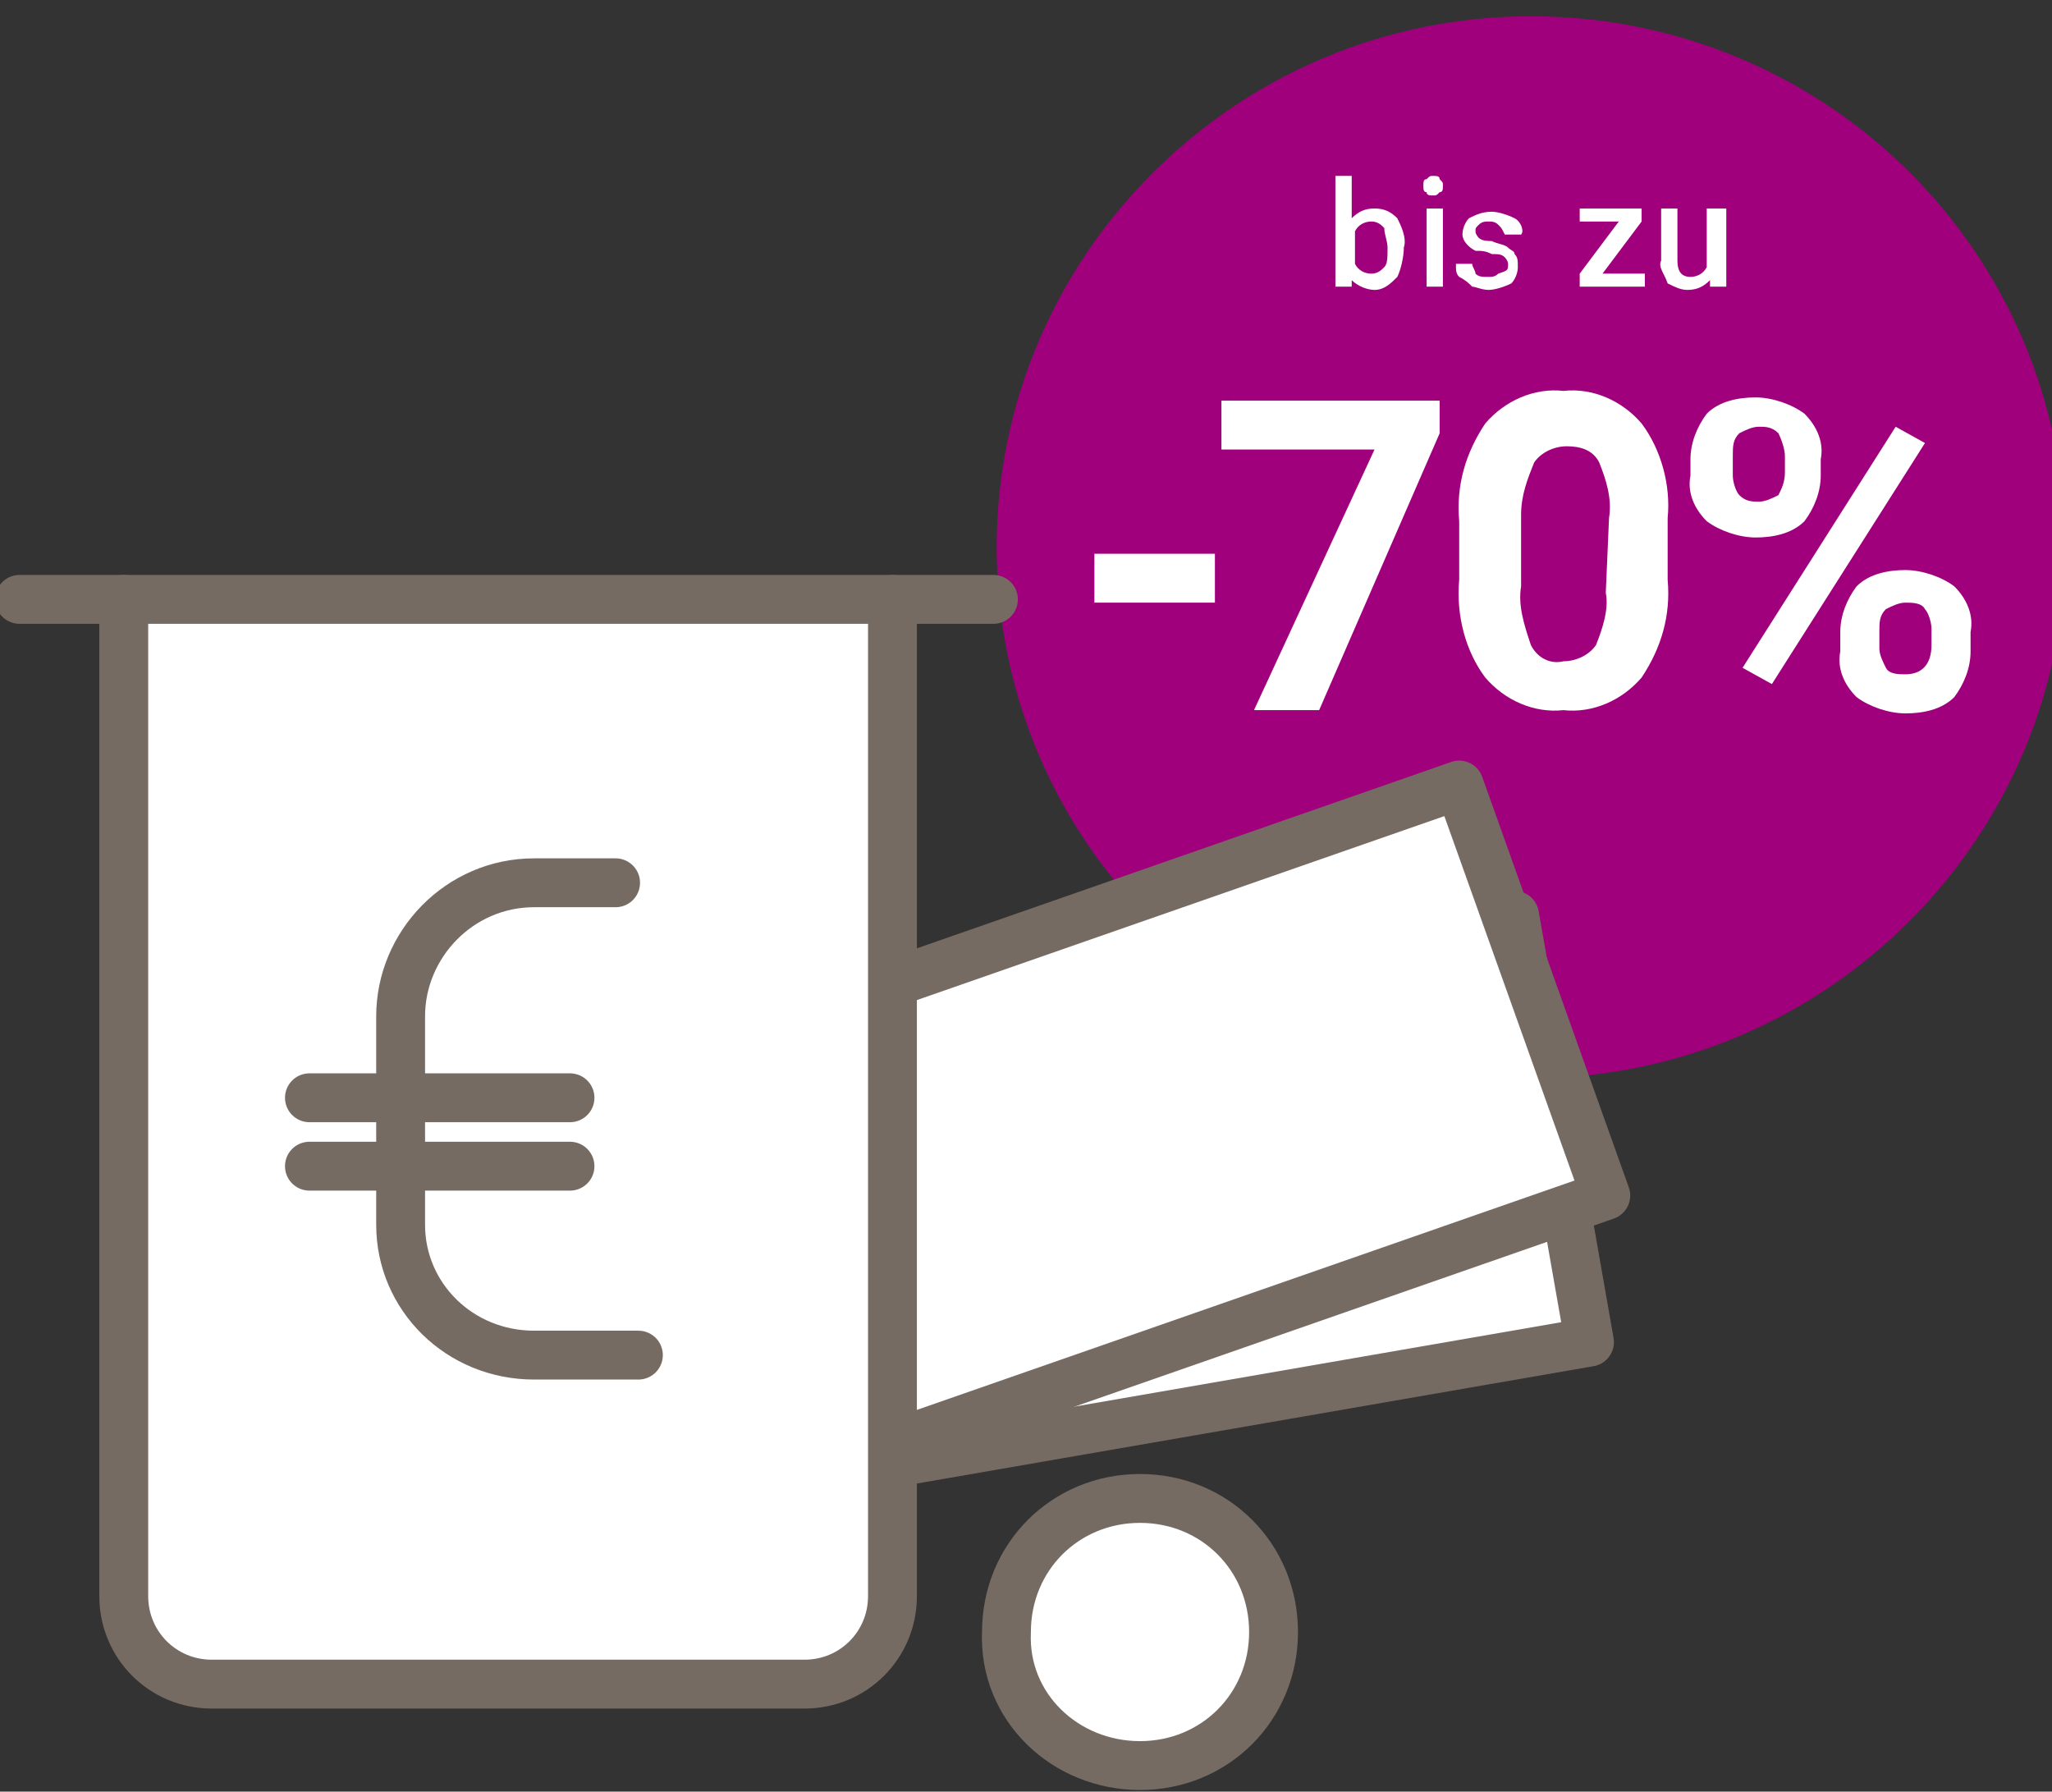
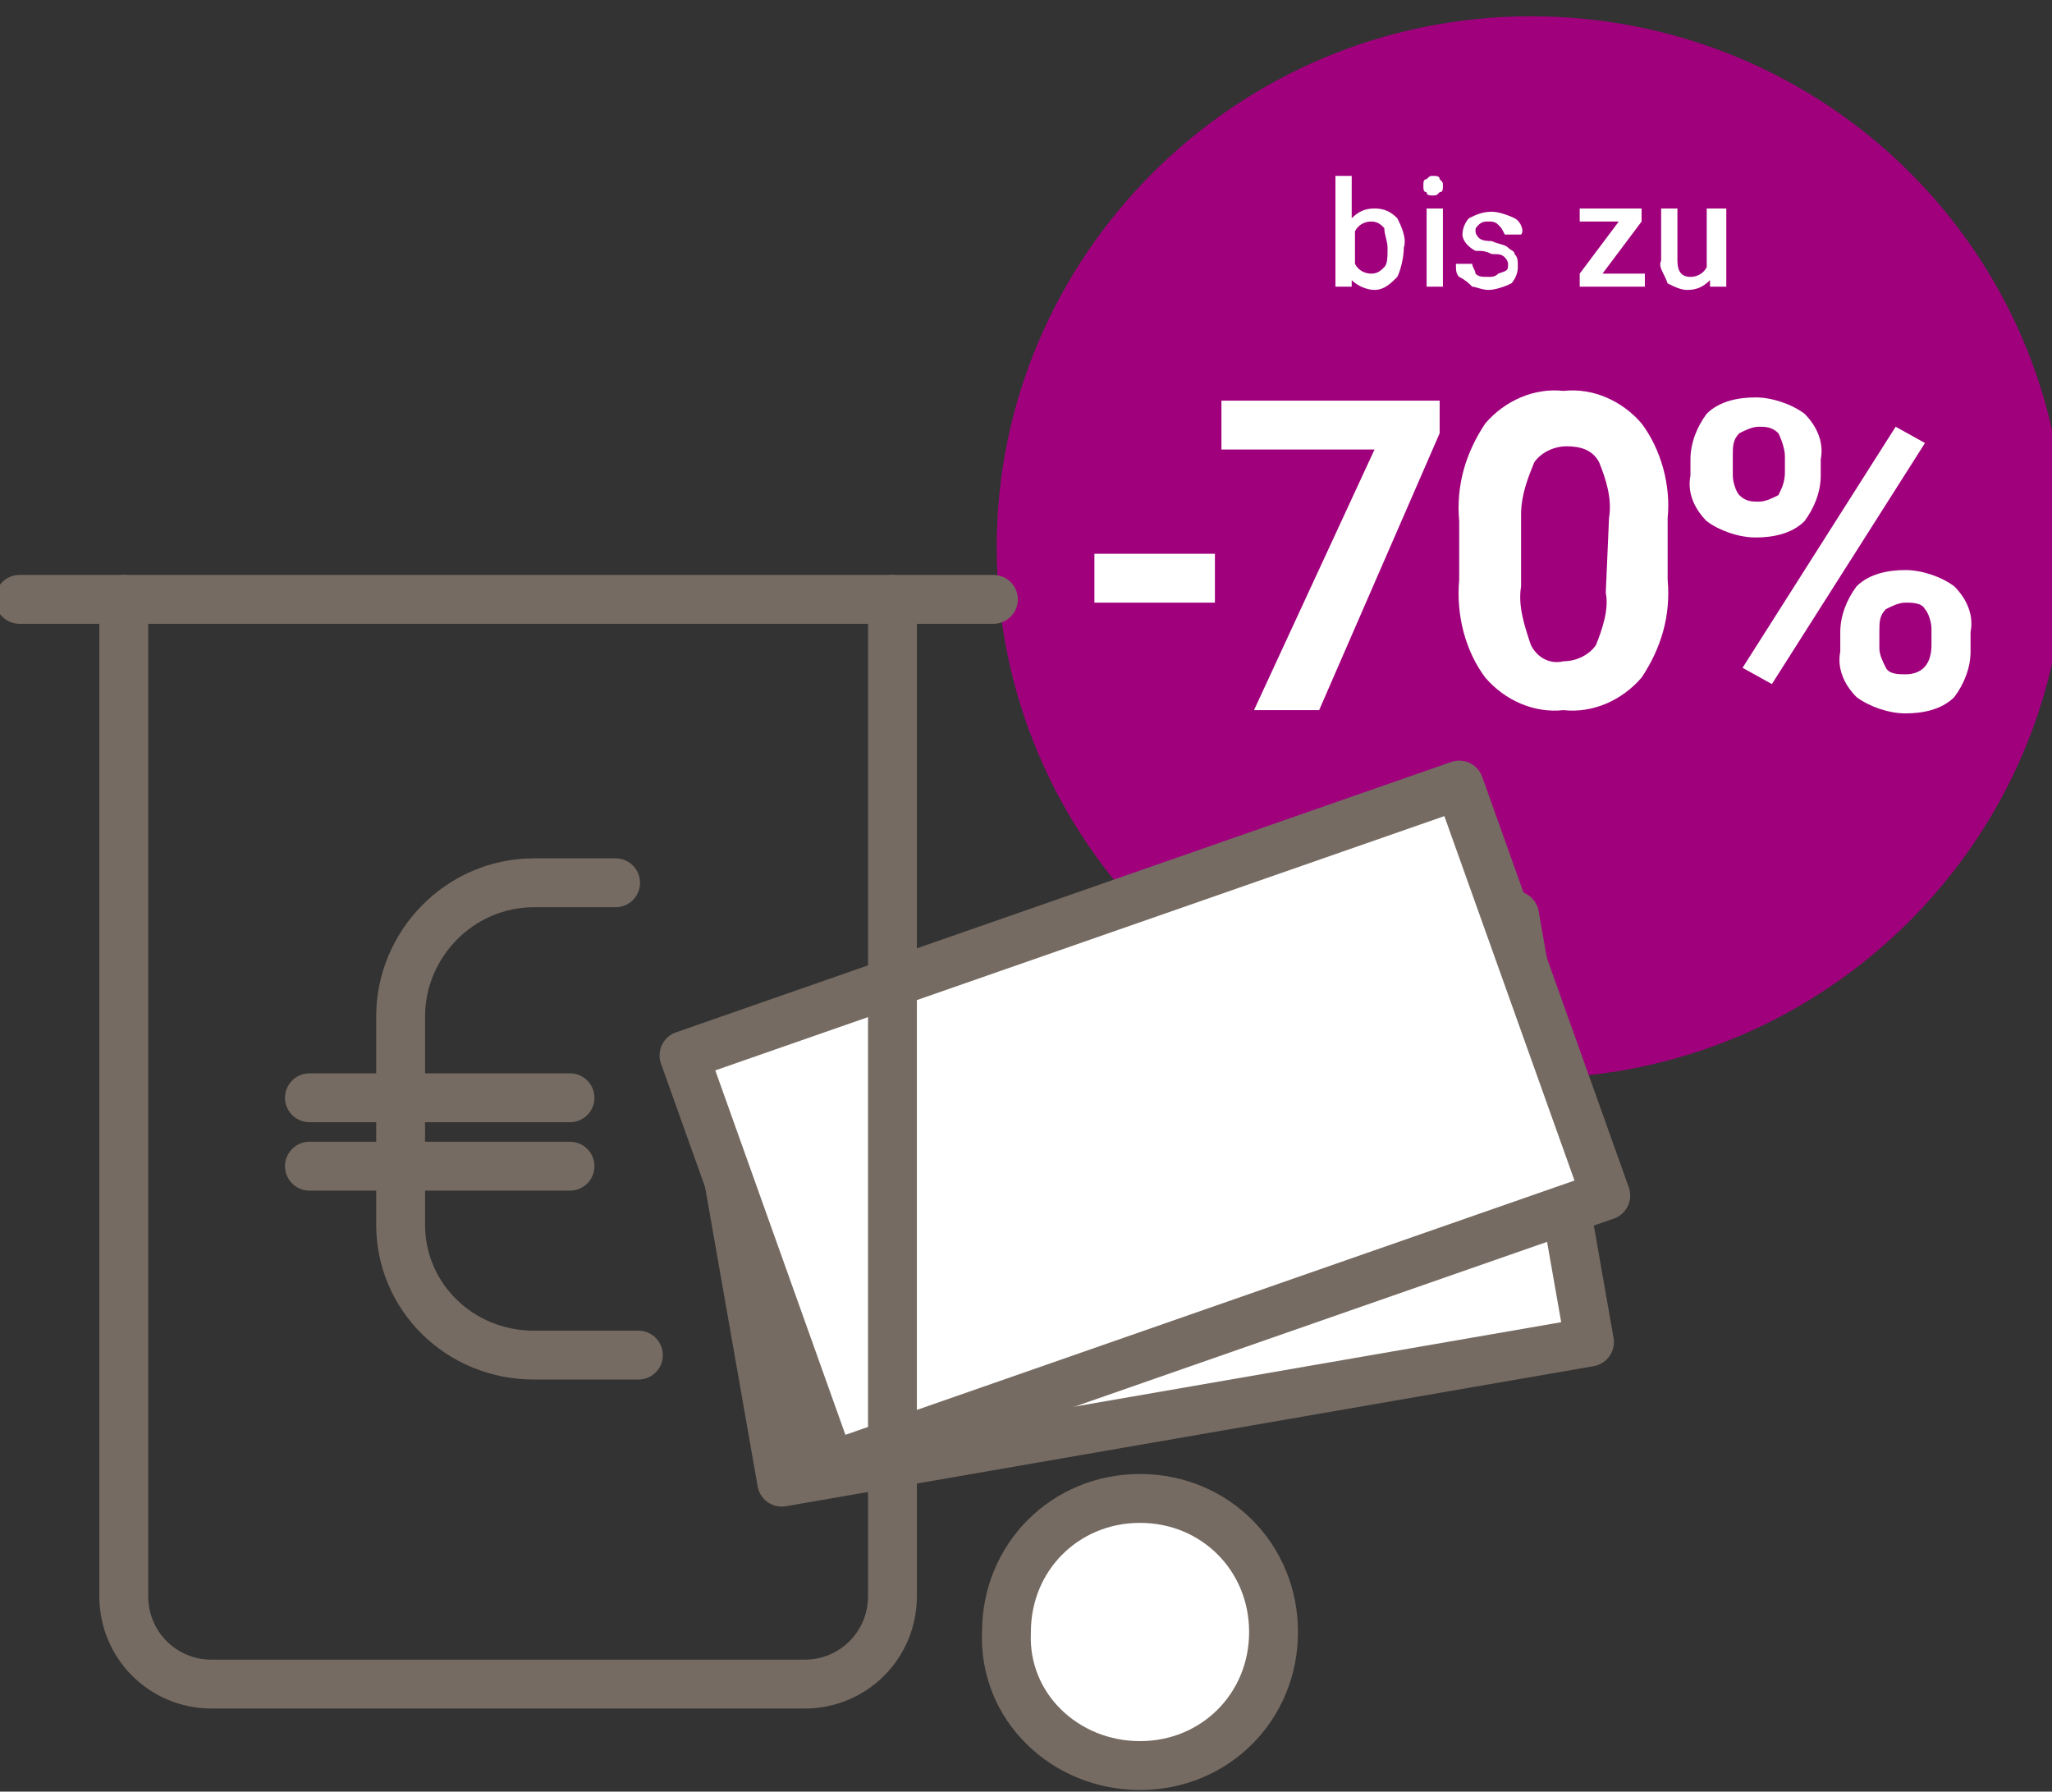
<svg xmlns="http://www.w3.org/2000/svg" version="1.1" id="Ebene_1" x="0px" y="0px" viewBox="0 0 63 55" style="enable-background:new 0 0 63 55;" xml:space="preserve">
  <rect x="0" y="0" width="63" height="55" fill="#333333" stroke="none" />
  <style type="text/css">
	.st0{fill:#A1007D;stroke:#A1007D;stroke-width:2;stroke-linecap:round;stroke-linejoin:round;}
	.st1{fill:#FFFFFF;}
	.st2{fill:#FFFFFF;stroke:#766B62;stroke-width:1.5;stroke-linecap:round;stroke-linejoin:round;}
	.st3{fill:none;stroke:#766B62;stroke-width:1.5;stroke-linecap:round;stroke-linejoin:round;}
</style>
  <g>
    <g>
      <path class="st0" d="M47,32.1c8.5,0,15.4-6.9,15.4-15.3c0-8.5-6.9-15.3-15.4-15.3c-8.5,0-15.4,6.9-15.4,15.3    C31.6,25.3,38.5,32.1,47,32.1z" />
      <path class="st1" d="M37.3,18.5h-3.7V17h3.7V18.5z" />
      <path class="st1" d="M44.2,13.3l-3.7,8.5h-2l3.7-8h-4.7v-1.5h6.7V13.3z" />
      <path class="st1" d="M51.2,17.8c0.1,1.1-0.2,2.1-0.8,3c-0.6,0.7-1.5,1.1-2.4,1c-0.9,0.1-1.8-0.3-2.4-1c-0.6-0.8-0.9-1.9-0.8-3    v-1.8c-0.1-1.1,0.2-2.1,0.8-3c0.6-0.7,1.5-1.1,2.4-1c0.9-0.1,1.8,0.3,2.4,1c0.6,0.8,0.9,1.9,0.8,2.9L51.2,17.8L51.2,17.8z     M49.4,15.9c0.1-0.6-0.1-1.2-0.3-1.7c-0.2-0.4-0.6-0.5-1-0.5c-0.4,0-0.8,0.2-1,0.5c-0.2,0.5-0.4,1-0.4,1.6V18    c-0.1,0.6,0.1,1.2,0.3,1.8c0.2,0.4,0.6,0.6,1,0.5c0.4,0,0.8-0.2,1-0.5c0.2-0.5,0.4-1.1,0.3-1.6L49.4,15.9z" />
      <path class="st1" d="M51.9,14.1c0-0.5,0.2-1,0.5-1.4c0.4-0.4,1-0.5,1.5-0.5c0.5,0,1.1,0.2,1.5,0.5c0.4,0.4,0.6,0.9,0.5,1.4v0.5    c0,0.5-0.2,1-0.5,1.4c-0.4,0.4-1,0.5-1.5,0.5c-0.5,0-1.1-0.2-1.5-0.5c-0.4-0.4-0.6-0.9-0.5-1.4V14.1z M53.2,14.6    c0,0.2,0.1,0.5,0.2,0.6c0.2,0.2,0.4,0.2,0.6,0.2c0.2,0,0.4-0.1,0.6-0.2c0.1-0.2,0.2-0.4,0.2-0.7v-0.5c0-0.2-0.1-0.5-0.2-0.7    c-0.2-0.2-0.4-0.2-0.6-0.2c-0.2,0-0.4,0.1-0.6,0.2c-0.2,0.2-0.2,0.4-0.2,0.7V14.6z M54.4,21l-0.9-0.5l4.7-7.4l0.9,0.5L54.4,21z     M56.5,19.4c0-0.5,0.2-1,0.5-1.4c0.4-0.4,1-0.5,1.5-0.5c0.5,0,1.1,0.2,1.5,0.5c0.4,0.4,0.6,0.9,0.5,1.4V20c0,0.5-0.2,1-0.5,1.4    c-0.4,0.4-1,0.5-1.5,0.5c-0.5,0-1.1-0.2-1.5-0.5c-0.4-0.4-0.6-0.9-0.5-1.4V19.4z M57.7,19.9c0,0.2,0.1,0.4,0.2,0.6    c0.1,0.2,0.4,0.2,0.6,0.2c0.5,0,0.8-0.3,0.8-0.9v-0.5c0-0.2-0.1-0.5-0.2-0.6c-0.1-0.2-0.4-0.2-0.6-0.2c-0.2,0-0.4,0.1-0.6,0.2    c-0.2,0.2-0.2,0.4-0.2,0.7L57.7,19.9z" />
      <path class="st1" d="M43.1,7.6c0,0.3-0.1,0.7-0.2,0.9c-0.2,0.2-0.4,0.4-0.7,0.4c-0.2,0-0.5-0.1-0.7-0.3v0.2H41V5.4h0.5v1.3    c0.2-0.2,0.4-0.3,0.7-0.3c0.3,0,0.5,0.1,0.7,0.3C43,6.9,43.2,7.3,43.1,7.6z M42.6,7.6c0-0.2-0.1-0.4-0.1-0.6    c-0.1-0.1-0.2-0.2-0.4-0.2c-0.2,0-0.4,0.1-0.5,0.3v1c0.1,0.2,0.3,0.3,0.5,0.3c0.2,0,0.3-0.1,0.4-0.2C42.6,8.1,42.6,7.9,42.6,7.6    L42.6,7.6z" />
      <path class="st1" d="M43.7,5.7c0-0.1,0-0.2,0.1-0.2c0.1-0.1,0.1-0.1,0.2-0.1c0.1,0,0.2,0,0.2,0.1c0.1,0.1,0.1,0.1,0.1,0.2    s0,0.2-0.1,0.2C44.1,6,44.1,6,44,6c-0.1,0-0.2,0-0.2-0.1C43.7,5.9,43.7,5.8,43.7,5.7z M44.3,8.8h-0.5V6.4h0.5V8.8z" />
      <path class="st1" d="M46.3,8.1c0-0.1-0.1-0.2-0.1-0.2c-0.1-0.1-0.2-0.1-0.4-0.1c-0.2-0.1-0.3-0.1-0.5-0.1    c-0.2-0.1-0.4-0.3-0.4-0.5c0-0.2,0.1-0.4,0.2-0.5c0.2-0.1,0.4-0.2,0.7-0.2c0.2,0,0.5,0.1,0.7,0.2c0.2,0.1,0.3,0.4,0.2,0.5h-0.5    C46.1,7,46.1,7,46,6.9c-0.1-0.1-0.2-0.1-0.3-0.1c-0.1,0-0.2,0-0.3,0.1c-0.1,0.1-0.1,0.1-0.1,0.2c0,0.1,0.1,0.2,0.1,0.2    c0.1,0.1,0.3,0.1,0.4,0.1c0.2,0.1,0.4,0.1,0.5,0.2c0.1,0.1,0.2,0.1,0.2,0.2c0.1,0.1,0.1,0.2,0.1,0.4c0,0.2-0.1,0.4-0.2,0.5    c-0.2,0.1-0.5,0.2-0.7,0.2c-0.2,0-0.4-0.1-0.5-0.1c-0.1-0.1-0.2-0.2-0.4-0.3c-0.1-0.1-0.1-0.2-0.1-0.4h0.5c0,0.1,0.1,0.2,0.1,0.3    c0.1,0.1,0.2,0.1,0.4,0.1c0.1,0,0.2,0,0.3-0.1C46.3,8.3,46.3,8.3,46.3,8.1z" />
      <path class="st1" d="M49.2,8.4h1.3v0.4h-2V8.4l1.2-1.6h-1.2V6.4h1.9v0.4L49.2,8.4z" />
      <path class="st1" d="M52.5,8.6c-0.2,0.2-0.4,0.3-0.7,0.3c-0.2,0-0.4-0.1-0.6-0.2C51.1,8.4,50.9,8.2,51,8V6.4h0.5V8    c0,0.3,0.1,0.5,0.4,0.5c0.2,0,0.4-0.1,0.5-0.3V6.4H53v2.4h-0.5V8.6z" />
      <path class="st2" d="M46.5,28.1l-24.8,4.3L24,45.5l24.8-4.3L46.5,28.1z" />
      <path class="st2" d="M44.8,24.1l-23.8,8.3L25.5,45l23.8-8.3L44.8,24.1z" />
      <path class="st2" d="M35,54.2c2.3,0,4.1-1.8,4.1-4.1c0-2.3-1.8-4.1-4.1-4.1c-2.3,0-4.1,1.8-4.1,4.1C30.8,52.4,32.7,54.2,35,54.2z" />
-       <path class="st1" d="M27.4,18.4V49c0,1.5-1.2,2.7-2.7,2.7H6.5c-1.5,0-2.7-1.2-2.7-2.7V18.4" />
      <path class="st3" d="M27.4,18.4V49c0,1.5-1.2,2.7-2.7,2.7H6.5c-1.5,0-2.7-1.2-2.7-2.7V18.4" />
      <path class="st3" d="M19.6,41.6h-3.2c-2.3,0-4.1-1.8-4.1-4v-6.4c0-2.2,1.8-4.1,4.1-4.1h2.5" />
      <path class="st3" d="M17.5,33.7h-8" />
      <path class="st3" d="M17.5,35.8h-8" />
      <path class="st3" d="M0.6,18.4h29.9" />
    </g>
  </g>
</svg>